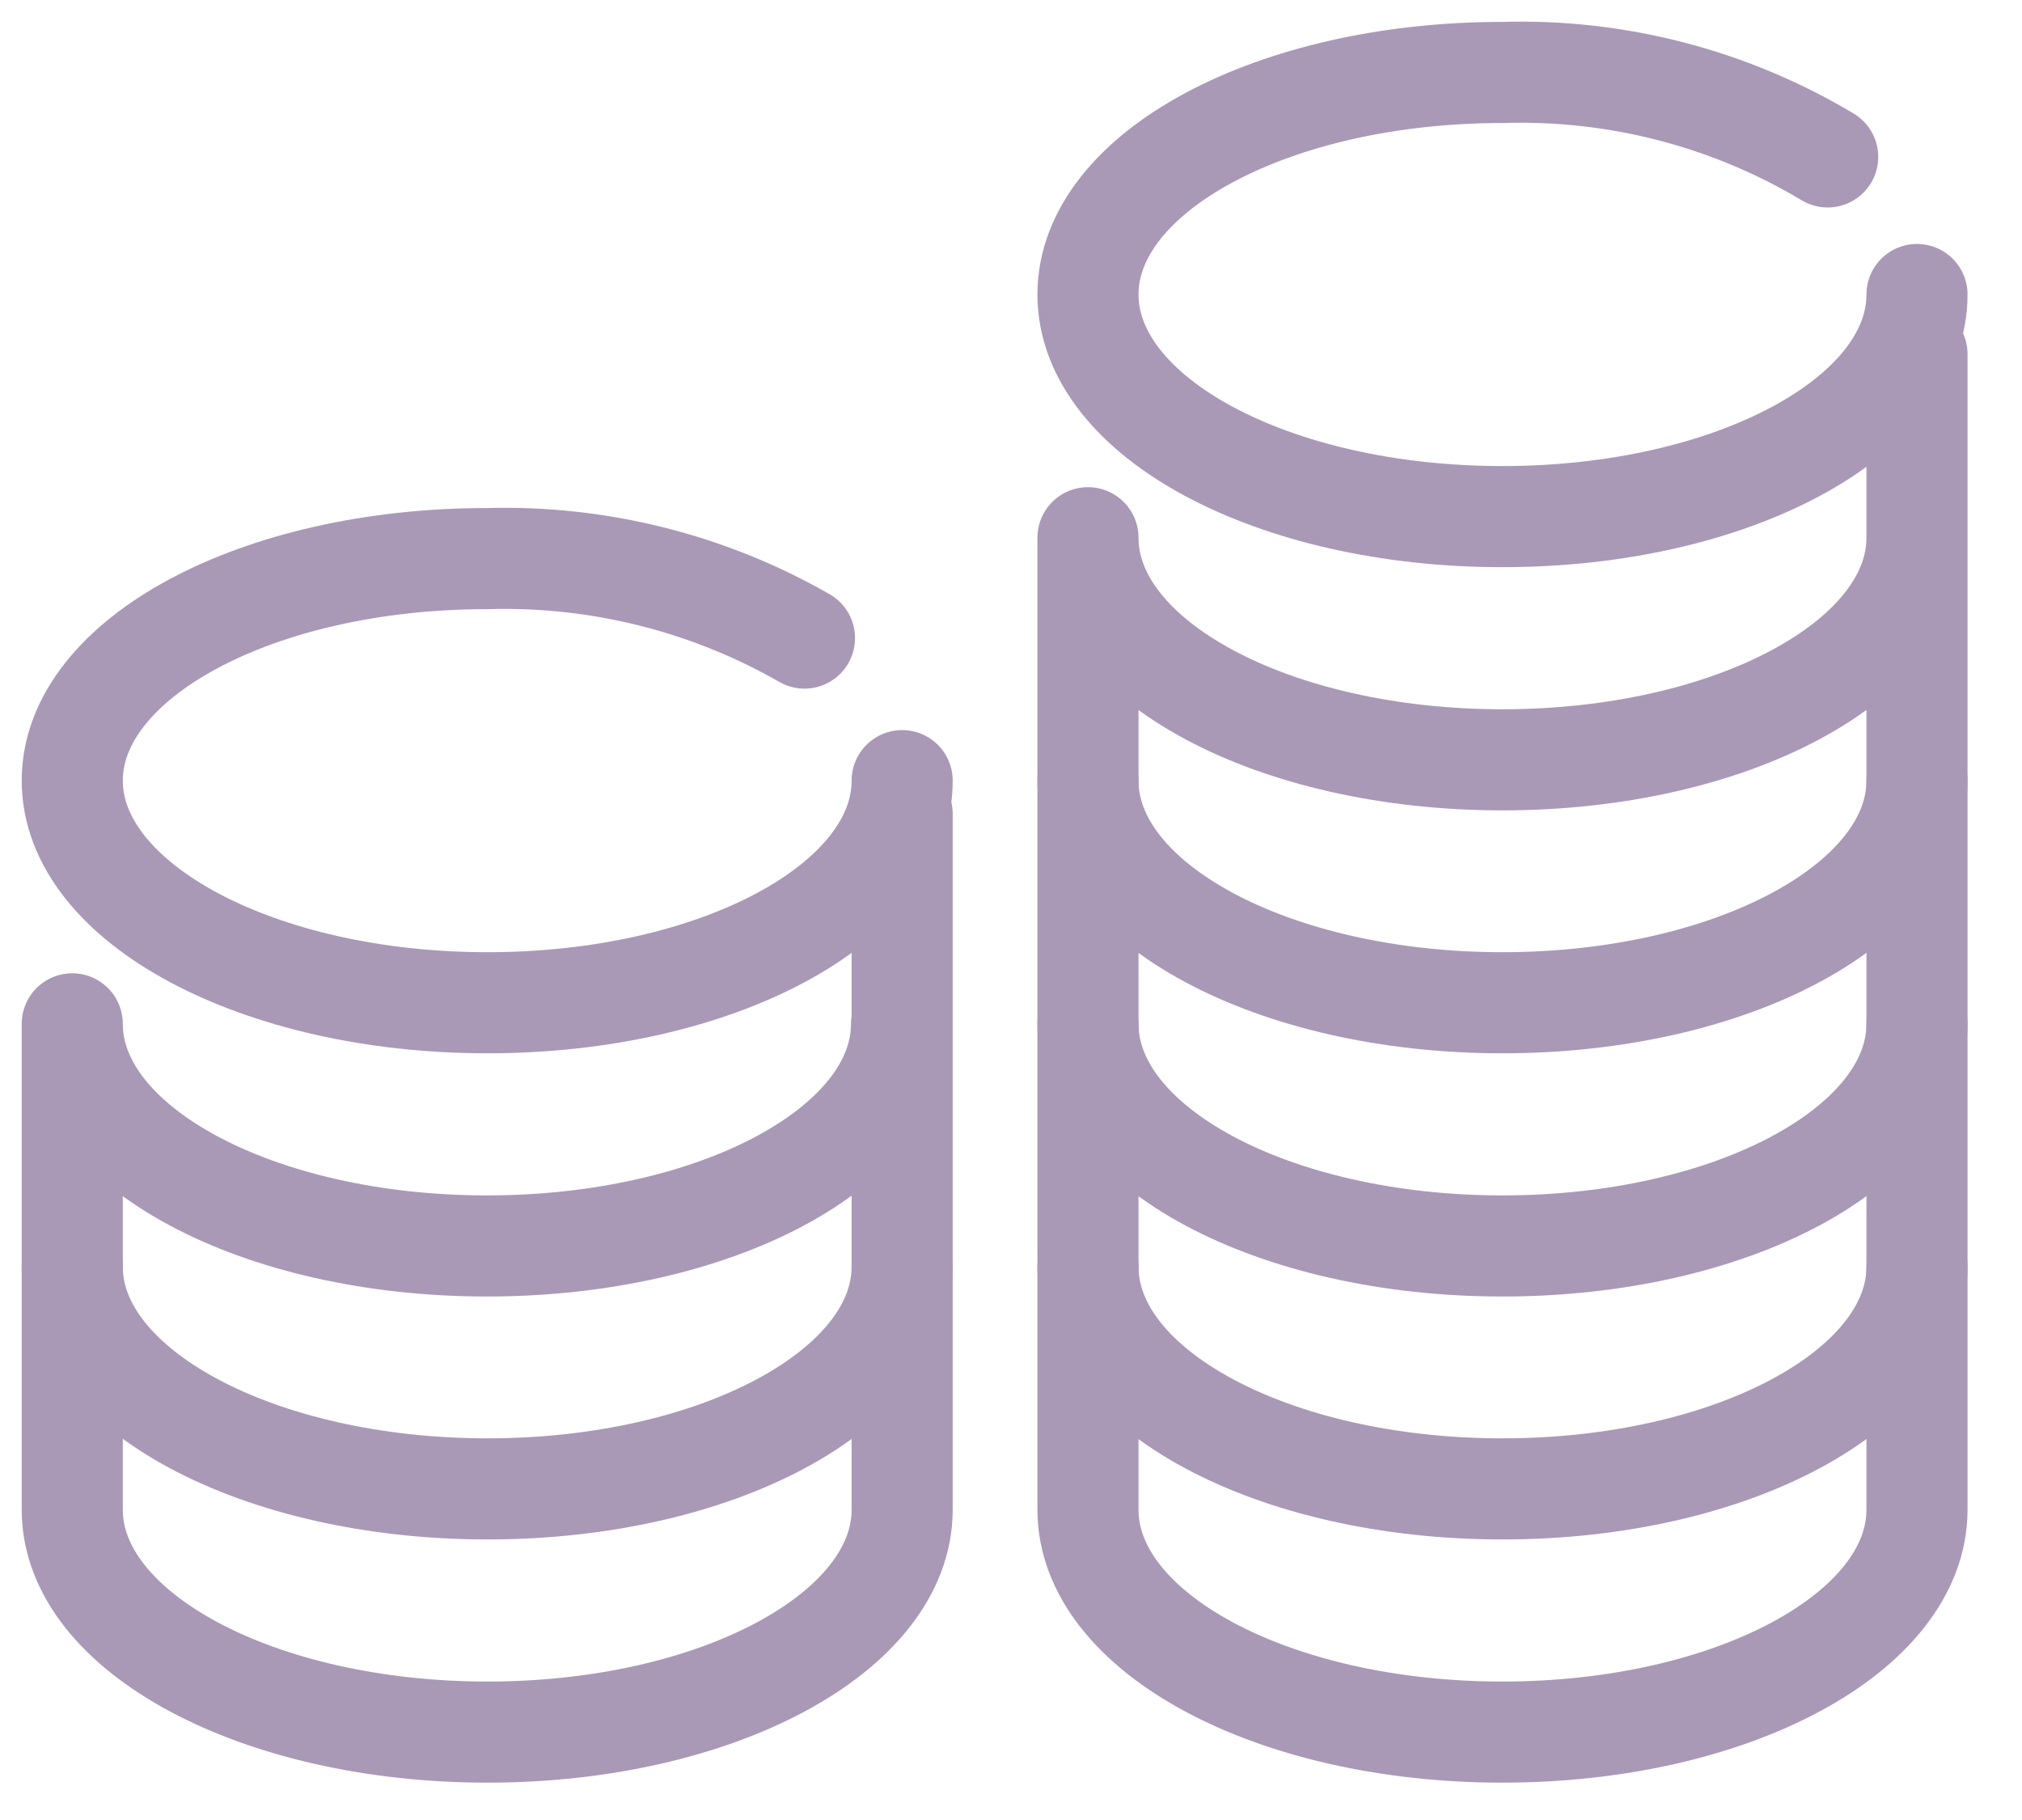
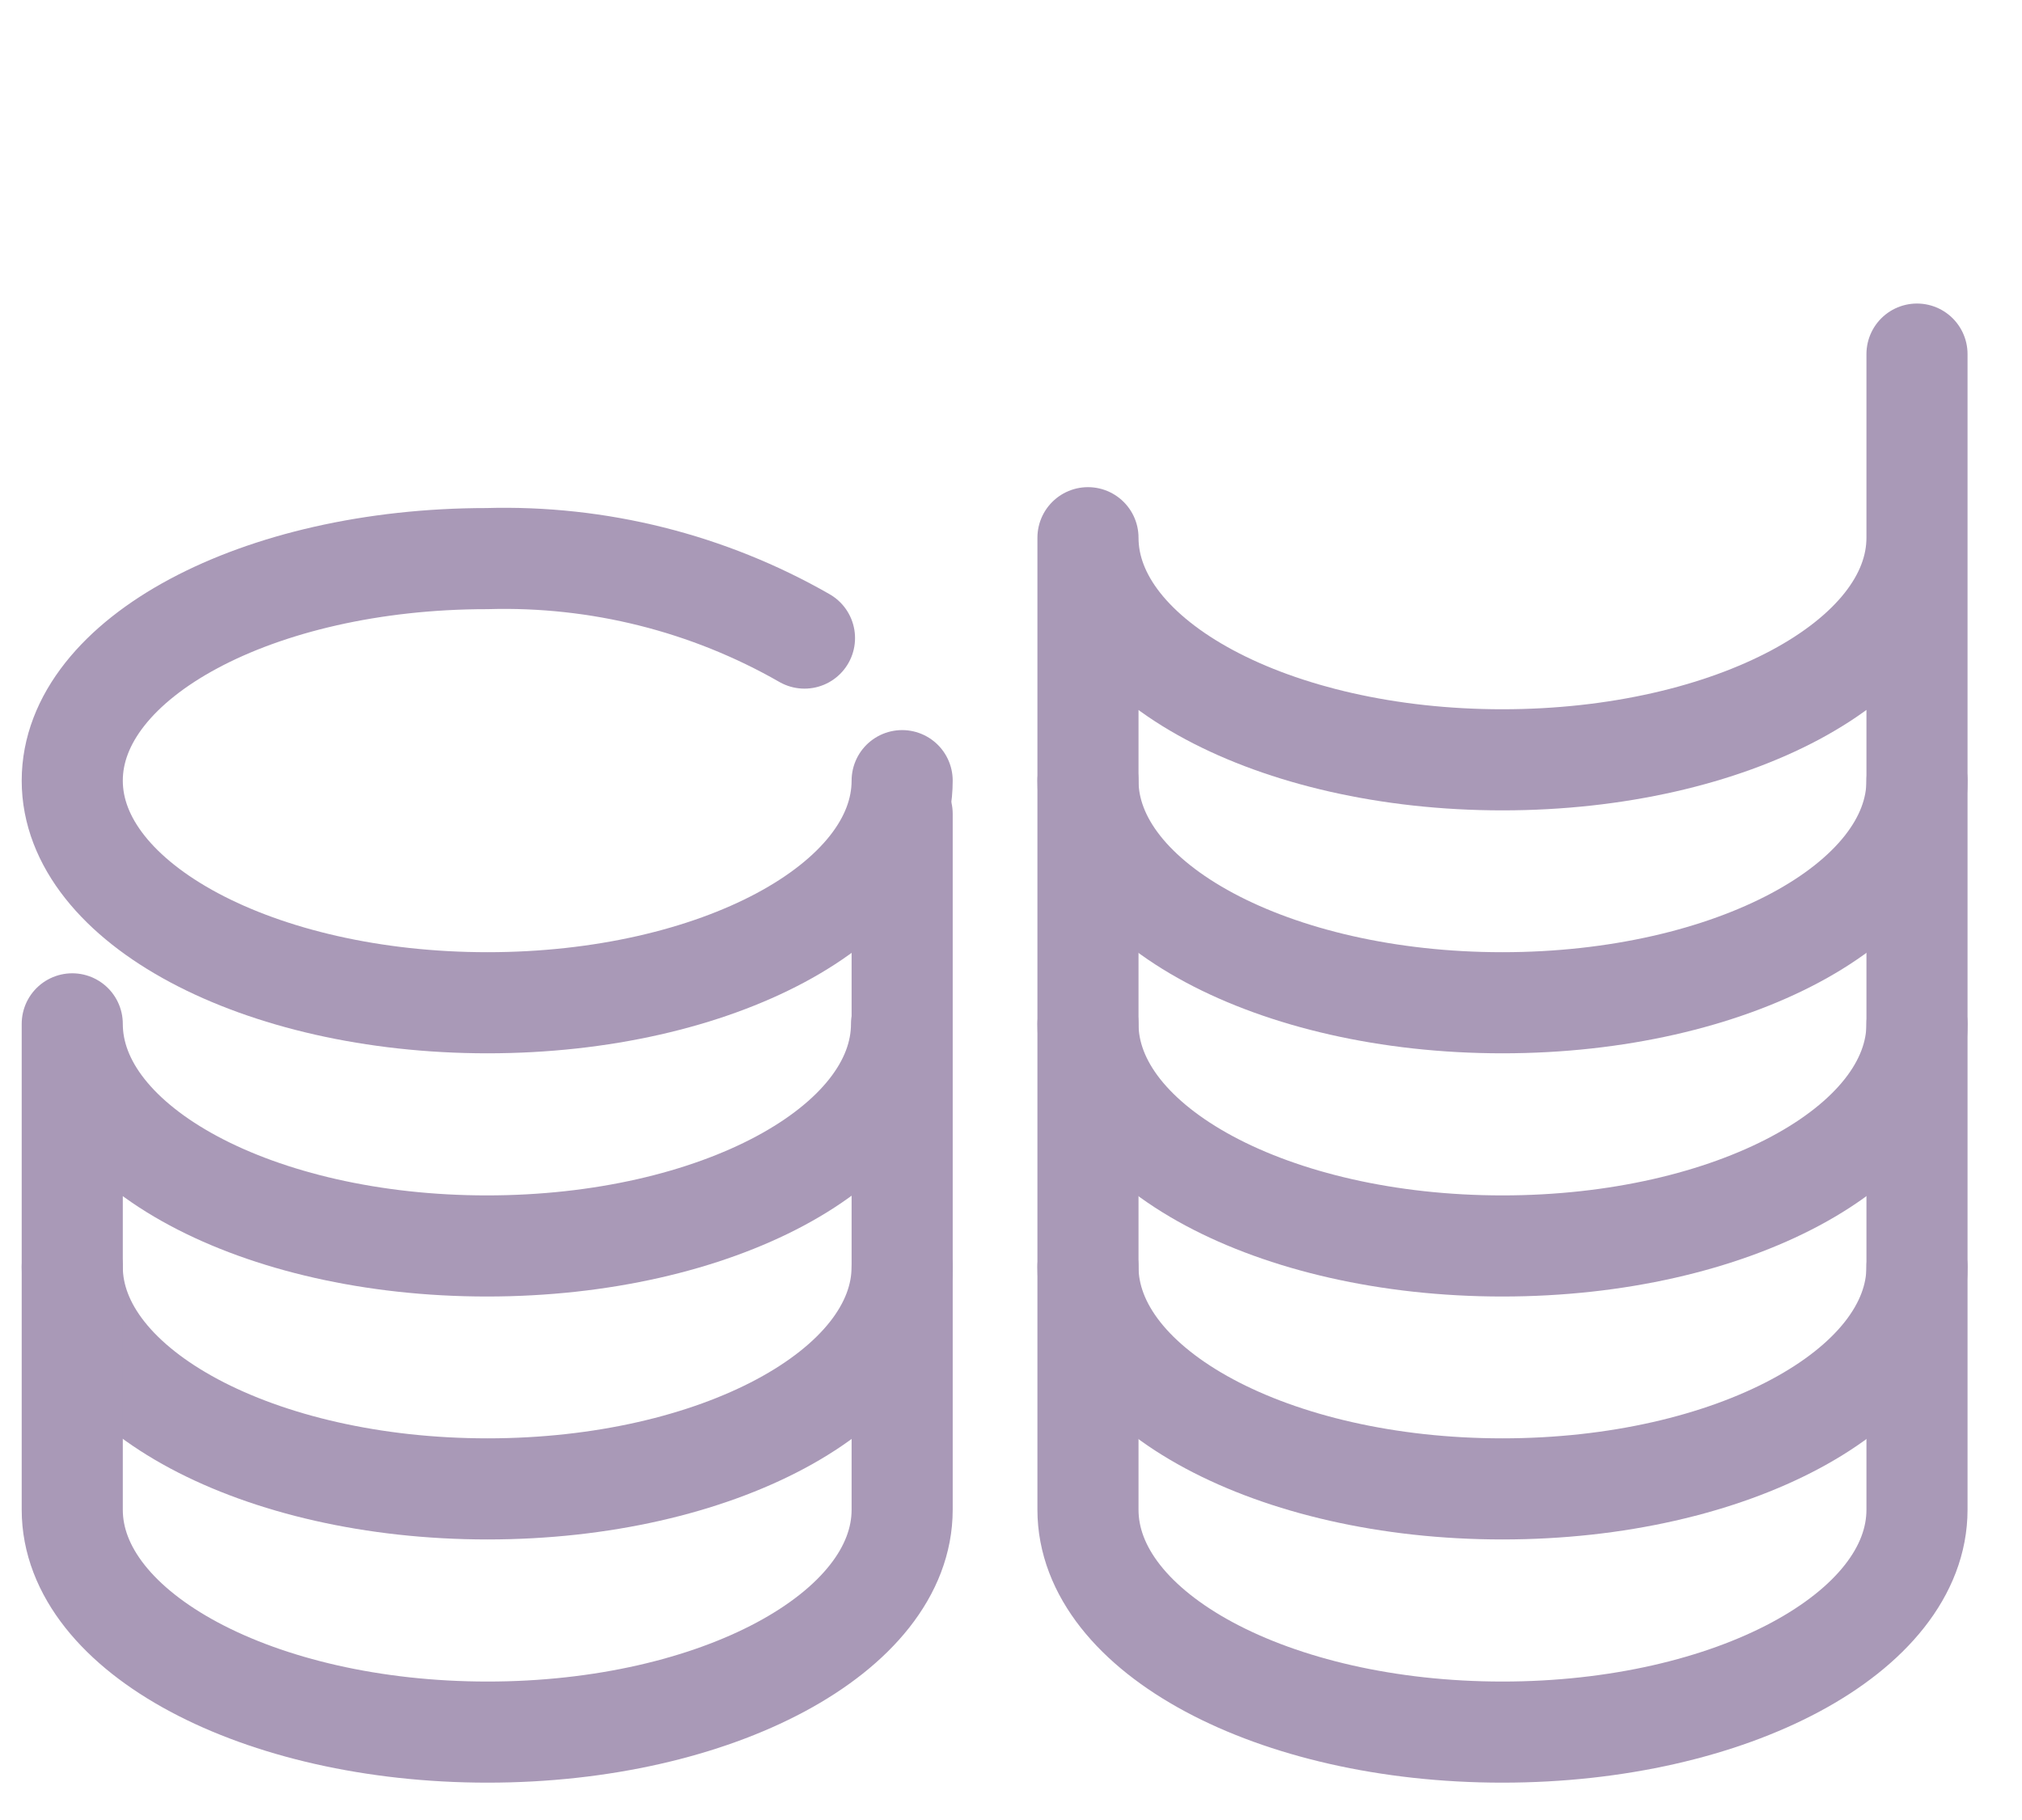
<svg xmlns="http://www.w3.org/2000/svg" width="30" height="27" viewBox="0 0 30 27" fill="none">
  <path d="M13.385 11.581C13.385 13.401 10.628 14.876 7.233 14.876C3.838 14.876 1.072 13.401 1.072 11.581C1.072 9.762 3.825 8.287 7.224 8.287C8.876 8.239 10.508 8.648 11.936 9.466" stroke="#A999B7" stroke-width="1.5" stroke-miterlimit="10" stroke-linecap="round" />
  <path d="M13.385 18.793C13.385 20.612 10.628 22.088 7.233 22.088C3.838 22.088 1.072 20.612 1.072 18.793" stroke="#A999B7" stroke-width="1.5" stroke-miterlimit="10" stroke-linecap="round" />
  <path d="M13.385 12.073V22.397C13.385 24.221 10.628 25.696 7.233 25.696C3.838 25.696 1.072 24.221 1.072 22.397V15.189C1.072 17.009 3.825 18.484 7.224 18.484C10.624 18.484 13.376 17.009 13.376 15.189" stroke="#A999B7" stroke-width="1.5" stroke-miterlimit="10" stroke-linecap="round" stroke-linejoin="round" />
  <path d="M28.442 15.19C28.442 17.009 25.689 18.484 22.29 18.484C18.89 18.484 16.142 17.009 16.142 15.19" stroke="#A999B7" stroke-width="1.5" stroke-miterlimit="10" stroke-linecap="round" />
  <path d="M16.142 11.581C16.142 13.4 18.895 14.876 22.29 14.876C25.685 14.876 28.442 13.4 28.442 11.581" stroke="#A999B7" stroke-width="1.5" stroke-miterlimit="10" stroke-linecap="round" />
-   <path d="M28.442 4.369C28.442 6.189 25.689 7.664 22.29 7.664C18.89 7.664 16.142 6.189 16.142 4.369C16.142 2.55 18.895 1.075 22.29 1.075C23.989 1.023 25.666 1.459 27.117 2.328" stroke="#A999B7" stroke-width="1.5" stroke-miterlimit="10" stroke-linecap="round" />
  <path d="M28.442 18.793C28.442 20.612 25.689 22.088 22.29 22.088C18.89 22.088 16.142 20.612 16.142 18.793" stroke="#A999B7" stroke-width="1.5" stroke-miterlimit="10" stroke-linecap="round" />
  <path d="M28.442 5.253V22.397C28.442 24.221 25.689 25.696 22.29 25.696C18.89 25.696 16.142 24.221 16.142 22.397V7.977C16.142 9.797 18.895 11.272 22.29 11.272C25.685 11.272 28.442 9.797 28.442 7.977" stroke="#A999B7" stroke-width="1.5" stroke-miterlimit="10" stroke-linecap="round" stroke-linejoin="round" />
</svg>